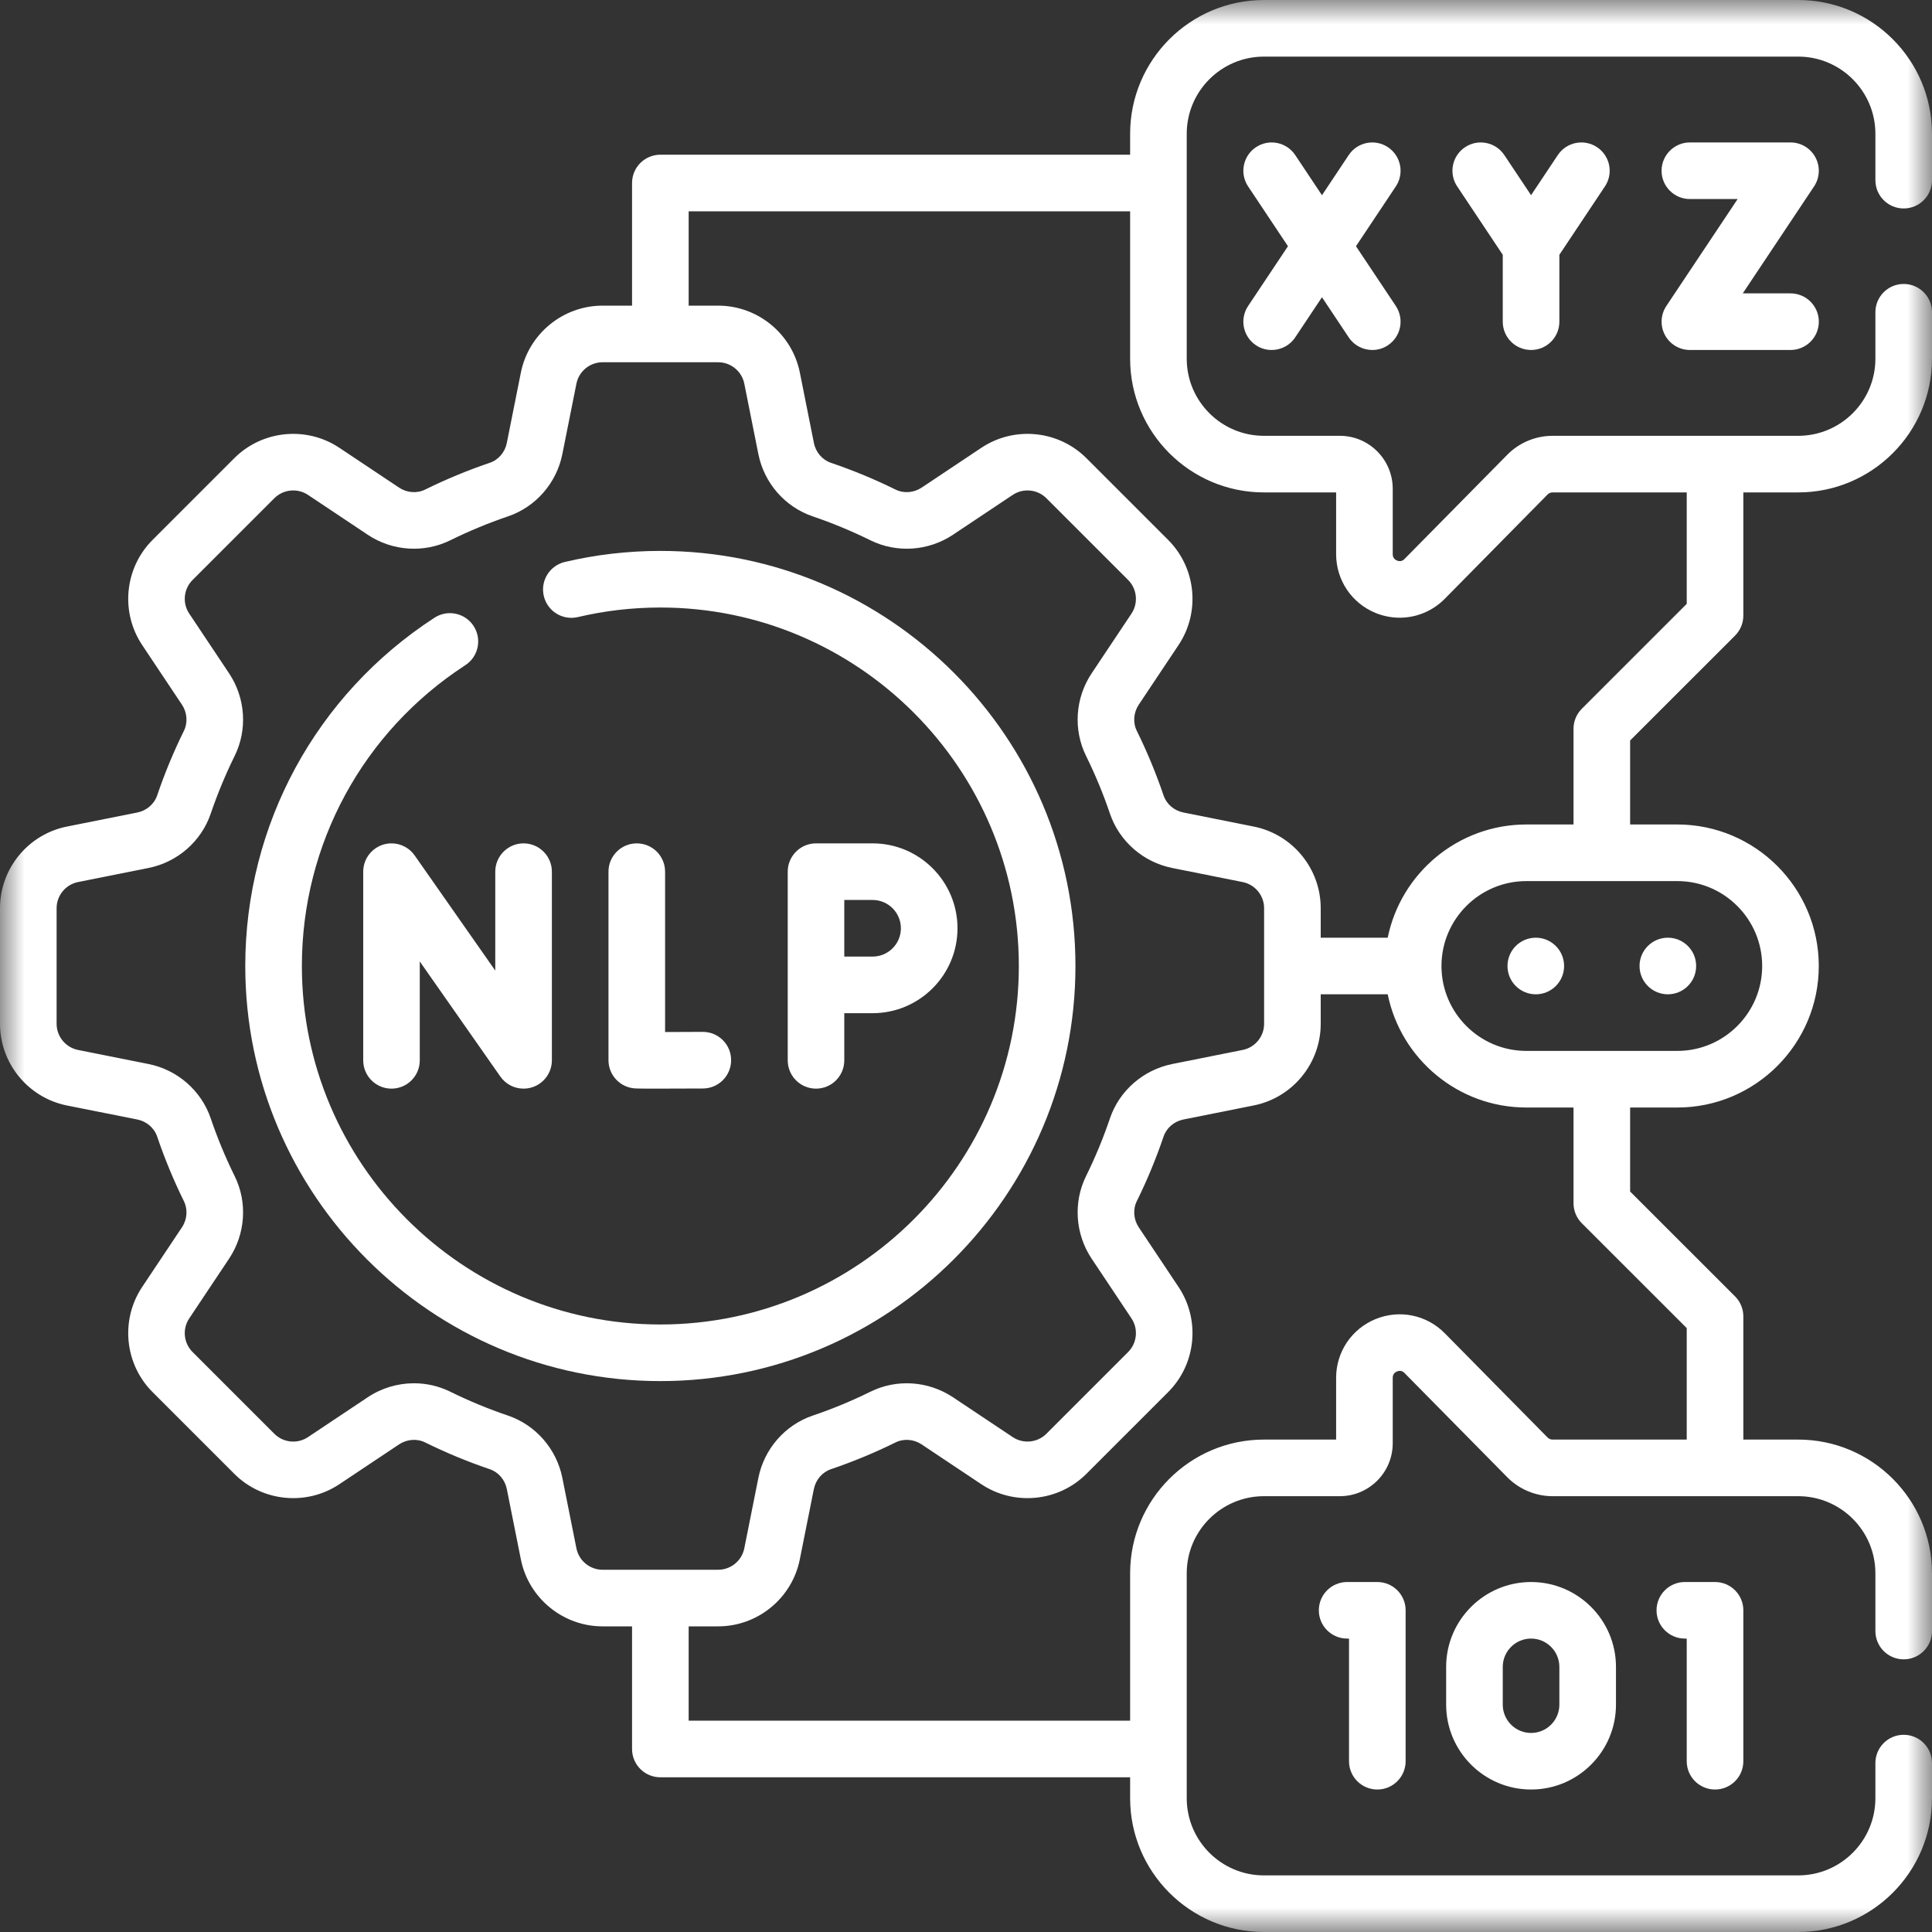
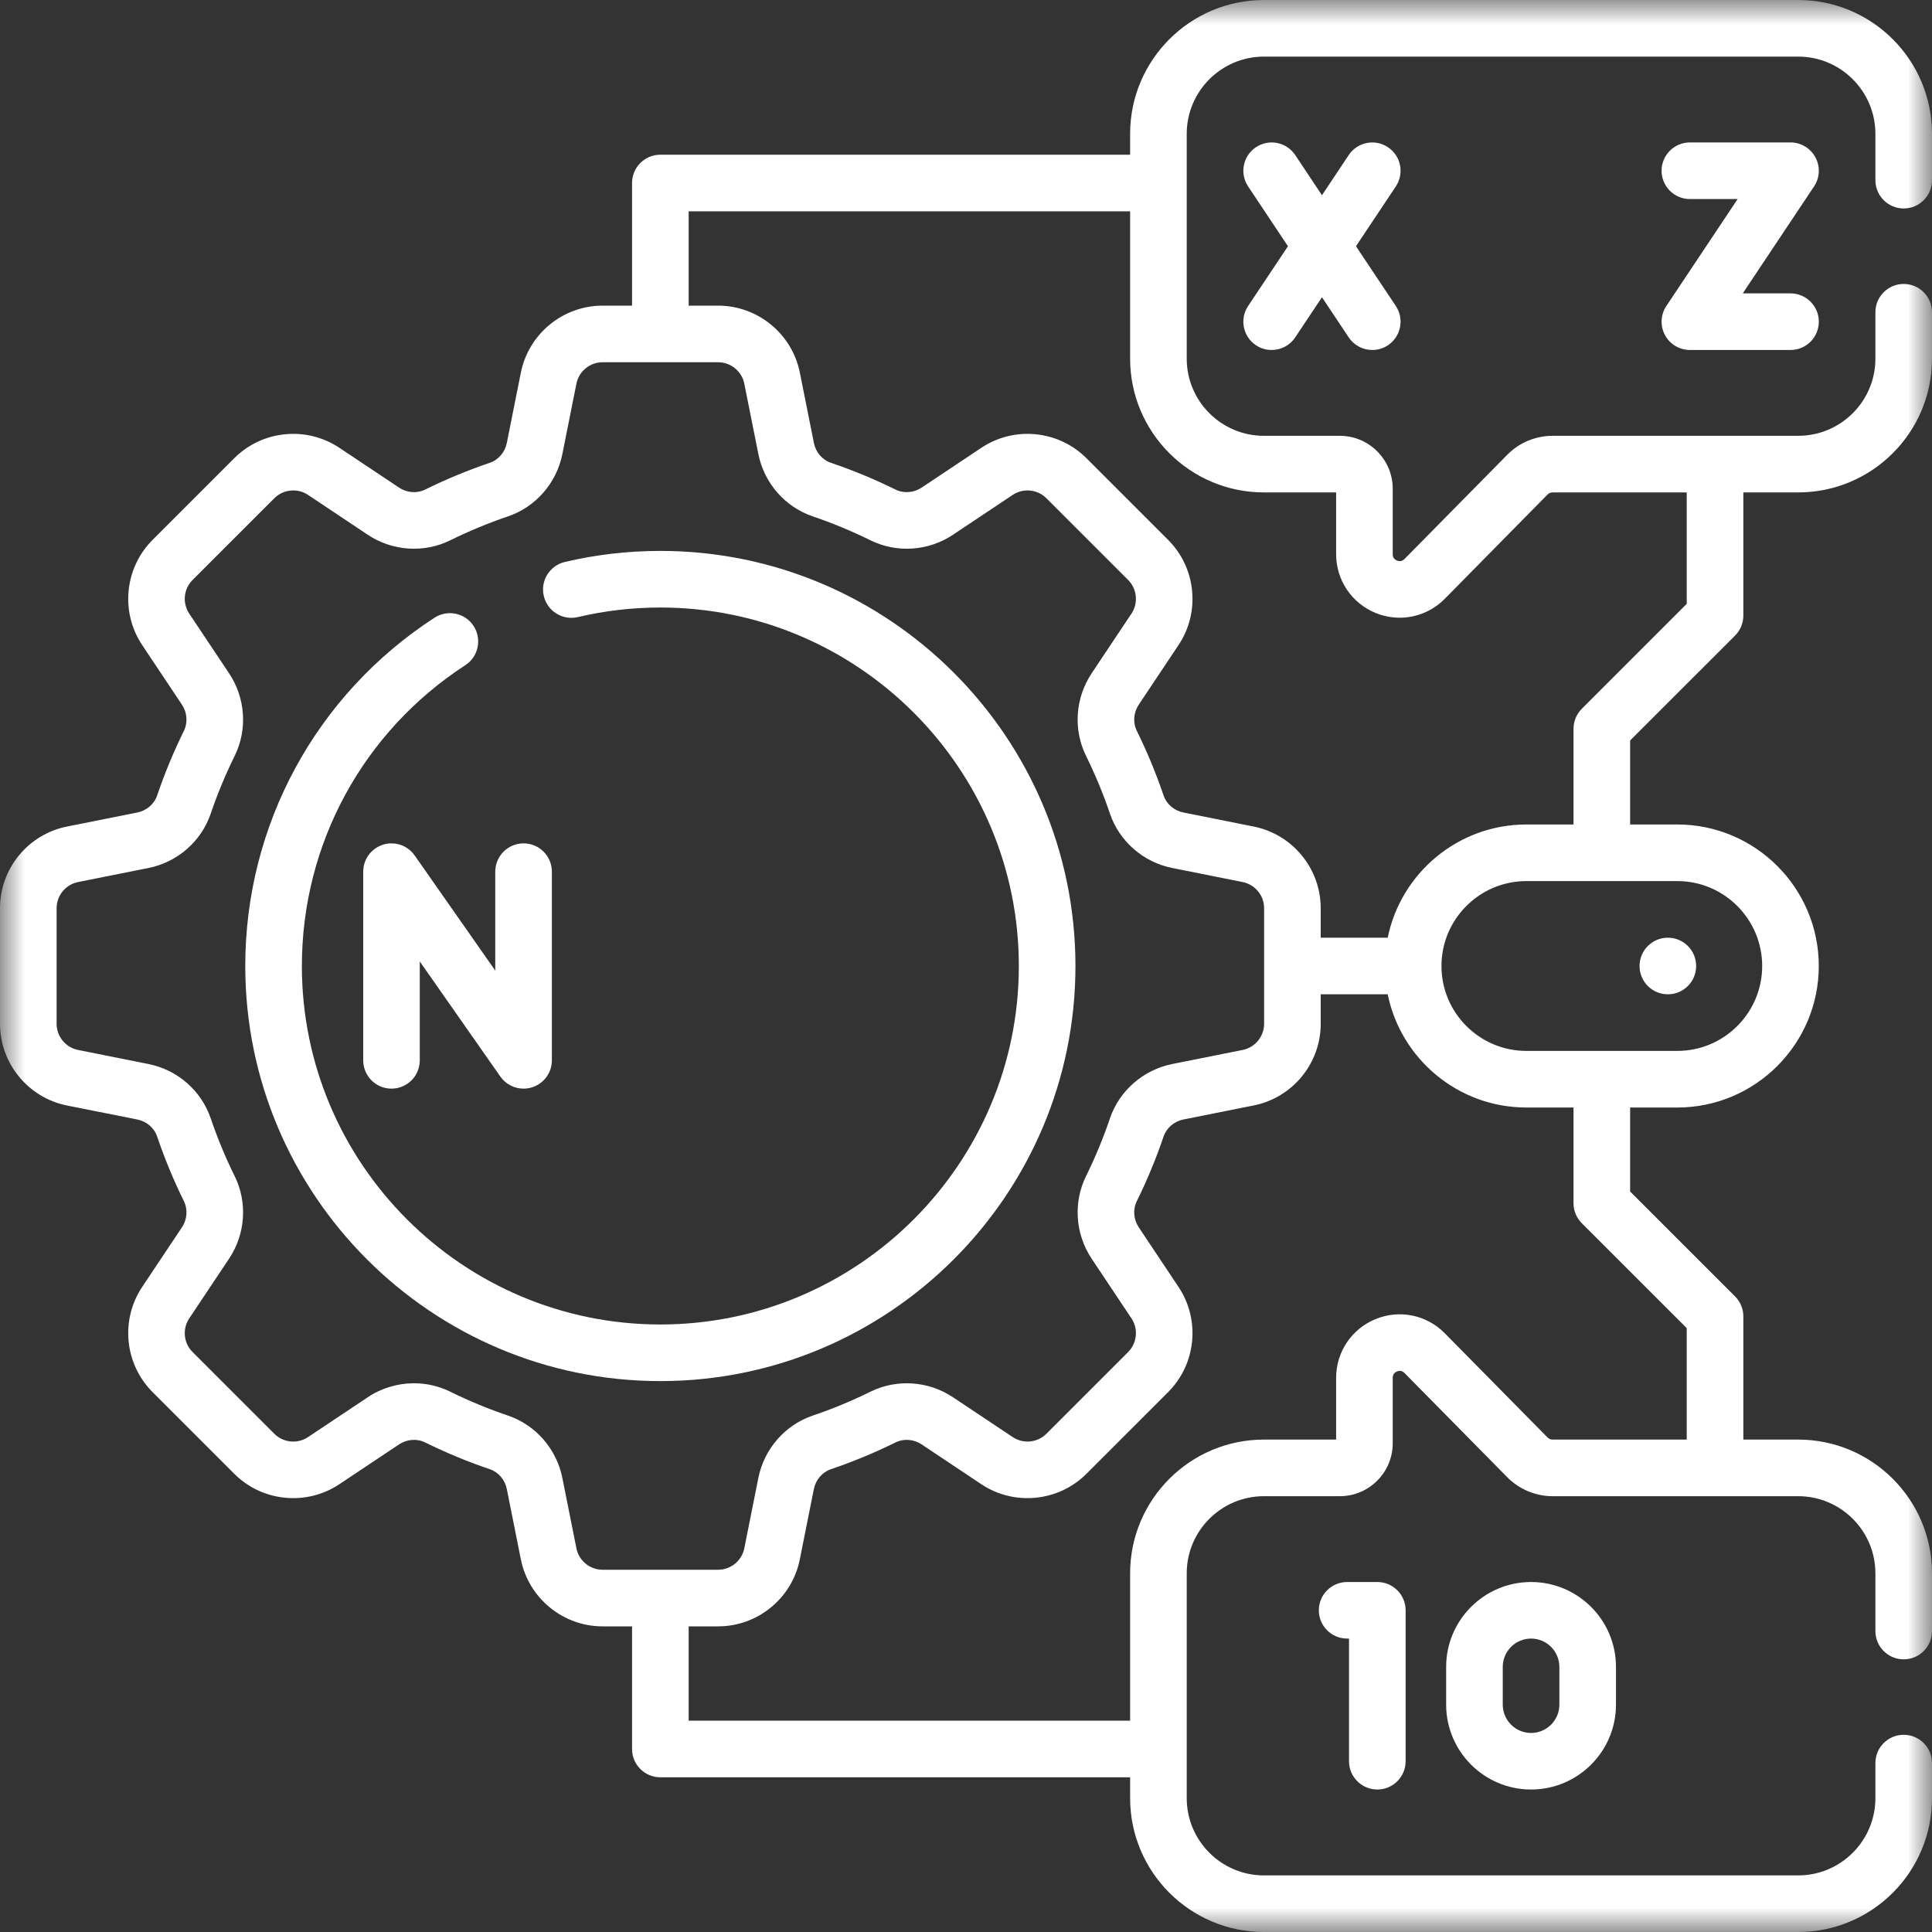
<svg xmlns="http://www.w3.org/2000/svg" width="40" height="40" viewBox="0 0 40 40" fill="none">
  <rect x="0" y="0" width="40" height="40" fill="#333333" stroke="none" />
  <g clip-path="url(#clip0_94_63)">
    <mask id="mask0_94_63" style="mask-type:luminance" maskUnits="userSpaceOnUse" x="0" y="0" width="40" height="40">
      <path d="M40 0H0V40H40V0Z" fill="white" />
    </mask>
    <g mask="url(#mask0_94_63)">
      <path d="M31.699 37.05C30.73 37.05 29.941 36.262 29.941 35.293V34.511C29.941 33.542 30.73 32.754 31.699 32.754C32.669 32.754 33.457 33.542 33.457 34.511V35.293C33.457 36.262 32.669 37.05 31.699 37.05ZM31.699 33.925C31.376 33.925 31.113 34.188 31.113 34.511V35.293C31.113 35.616 31.376 35.879 31.699 35.879C32.022 35.879 32.285 35.616 32.285 35.293V34.511C32.285 34.188 32.022 33.925 31.699 33.925Z" fill="white" />
      <path d="M28.516 37.05C28.192 37.05 27.93 36.788 27.93 36.465V33.925H27.891C27.567 33.925 27.305 33.663 27.305 33.34C27.305 33.016 27.567 32.754 27.891 32.754H28.516C28.839 32.754 29.102 33.016 29.102 33.34V36.465C29.102 36.788 28.839 37.05 28.516 37.05Z" fill="white" />
-       <path d="M35.508 37.05C35.184 37.05 34.922 36.788 34.922 36.465V33.925H34.883C34.559 33.925 34.297 33.663 34.297 33.34C34.297 33.016 34.559 32.754 34.883 32.754H35.508C35.831 32.754 36.094 33.016 36.094 33.34V36.465C36.094 36.788 35.831 37.05 35.508 37.05Z" fill="white" />
      <path d="M13.672 28.594C8.933 28.594 5.078 24.739 5.078 20C5.078 17.078 6.543 14.382 8.996 12.789C9.267 12.613 9.63 12.69 9.806 12.961C9.982 13.233 9.905 13.596 9.634 13.772C7.515 15.148 6.25 17.476 6.25 20C6.25 24.092 9.579 27.422 13.672 27.422C17.764 27.422 21.094 24.092 21.094 20C21.094 15.908 17.764 12.578 13.672 12.578C13.093 12.578 12.518 12.645 11.964 12.776C11.649 12.85 11.333 12.655 11.259 12.34C11.184 12.025 11.379 11.71 11.694 11.635C12.337 11.483 13.002 11.406 13.672 11.406C18.41 11.406 22.266 15.261 22.266 20C22.266 24.739 18.41 28.594 13.672 28.594Z" fill="white" />
-       <path d="M13.591 22.539C13.155 22.539 13.127 22.535 13.085 22.527C12.803 22.479 12.598 22.235 12.598 21.95V18.047C12.598 17.723 12.86 17.461 13.184 17.461C13.507 17.461 13.77 17.723 13.77 18.047V21.367C14.004 21.366 14.283 21.365 14.548 21.364H14.552C14.874 21.364 15.136 21.624 15.137 21.947C15.139 22.27 14.878 22.534 14.555 22.536C14.107 22.538 13.801 22.539 13.591 22.539Z" fill="white" />
      <path d="M10.84 17.461C10.516 17.461 10.254 17.724 10.254 18.047V20.095L8.59 17.718C8.485 17.563 8.307 17.461 8.105 17.461C7.782 17.461 7.52 17.724 7.52 18.047V21.953C7.52 22.277 7.782 22.539 8.105 22.539C8.429 22.539 8.691 22.277 8.691 21.953V19.906L10.355 22.283C10.461 22.438 10.638 22.539 10.84 22.539C11.163 22.539 11.426 22.277 11.426 21.953V18.047C11.426 17.724 11.163 17.461 10.84 17.461Z" fill="white" />
-       <path d="M18.066 17.461H16.895C16.571 17.461 16.309 17.724 16.309 18.047V21.953C16.309 22.277 16.571 22.539 16.895 22.539C17.218 22.539 17.48 22.277 17.48 21.953V20.977H18.066C19.036 20.977 19.824 20.188 19.824 19.219C19.824 18.25 19.036 17.461 18.066 17.461ZM18.066 19.805H17.48V18.633H18.066C18.39 18.633 18.652 18.896 18.652 19.219C18.652 19.542 18.39 19.805 18.066 19.805Z" fill="white" />
      <path d="M39.414 4.316C39.738 4.316 40 4.054 40 3.73V2.77C40 1.242 38.758 0 37.23 0H26.168C24.641 0 23.398 1.242 23.398 2.77V3.203H13.672C13.348 3.203 13.086 3.465 13.086 3.789V6.328H12.475C11.656 6.328 10.945 6.911 10.784 7.714L10.493 9.171C10.455 9.363 10.32 9.521 10.14 9.582C9.686 9.736 9.236 9.922 8.804 10.135C8.634 10.22 8.426 10.204 8.263 10.096L7.026 9.271C6.345 8.817 5.43 8.907 4.851 9.486L3.158 11.179C2.579 11.758 2.489 12.673 2.943 13.354L3.768 14.591C3.876 14.754 3.891 14.962 3.807 15.133C3.594 15.564 3.408 16.014 3.254 16.468C3.193 16.648 3.035 16.783 2.843 16.822L1.386 17.113C0.583 17.273 0 17.984 0 18.803V21.197C0 22.016 0.583 22.727 1.386 22.888L2.843 23.178C3.035 23.217 3.193 23.352 3.254 23.532C3.408 23.986 3.594 24.436 3.807 24.868C3.891 25.038 3.876 25.246 3.768 25.409L2.943 26.646C2.489 27.327 2.579 28.242 3.158 28.821L4.851 30.514C5.43 31.093 6.345 31.183 7.026 30.729L8.263 29.904C8.426 29.796 8.633 29.78 8.804 29.865C9.236 30.078 9.685 30.264 10.14 30.418C10.32 30.479 10.455 30.637 10.493 30.829L10.784 32.286C10.945 33.089 11.656 33.672 12.475 33.672H13.086V36.211C13.086 36.535 13.348 36.797 13.672 36.797H23.398V37.23C23.398 38.758 24.641 40 26.168 40H37.23C38.758 40 40 38.758 40 37.23V36.503C40 36.179 39.738 35.917 39.414 35.917C39.09 35.917 38.828 36.179 38.828 36.503V37.23C38.828 38.111 38.111 38.828 37.23 38.828H26.168C25.287 38.828 24.57 38.111 24.57 37.23V32.573C24.57 31.693 25.287 30.977 26.168 30.977H27.74C28.344 30.977 28.835 30.485 28.835 29.881V28.526C28.835 28.463 28.865 28.419 28.923 28.395C28.982 28.371 29.034 28.381 29.078 28.426L31.206 30.584C31.451 30.833 31.793 30.977 32.142 30.977H37.23C38.111 30.977 38.828 31.693 38.828 32.573V33.769C38.828 34.092 39.09 34.355 39.414 34.355C39.738 34.355 40 34.092 40 33.769V32.573C40 31.047 38.758 29.805 37.23 29.805H36.094V27.255C36.094 27.099 36.032 26.95 35.922 26.84L33.75 24.669V22.93H34.727C36.342 22.93 37.656 21.615 37.656 20C37.656 18.385 36.342 17.07 34.727 17.07H33.75V15.331L35.922 13.16C36.032 13.05 36.094 12.901 36.094 12.745V10.195H37.23C38.758 10.195 40 8.953 40 7.427V6.465C40 6.141 39.738 5.879 39.414 5.879C39.09 5.879 38.828 6.141 38.828 6.465V7.427C38.828 8.307 38.111 9.023 37.23 9.023H32.142C31.793 9.023 31.451 9.166 31.207 9.415L29.078 11.574C29.034 11.619 28.982 11.629 28.923 11.605C28.865 11.581 28.835 11.537 28.835 11.474V10.12C28.835 9.515 28.344 9.023 27.74 9.023H26.168C25.287 9.023 24.57 8.307 24.57 7.427V2.77C24.57 1.889 25.287 1.172 26.168 1.172H37.23C38.111 1.172 38.828 1.889 38.828 2.77V3.73C38.828 4.054 39.09 4.316 39.414 4.316ZM12.475 32.5C12.213 32.5 11.985 32.313 11.934 32.056L11.643 30.599C11.523 29.998 11.091 29.503 10.517 29.308C10.111 29.171 9.709 29.004 9.323 28.814C9.086 28.697 8.829 28.639 8.571 28.639C8.236 28.639 7.901 28.737 7.613 28.929L6.376 29.754C6.158 29.9 5.865 29.87 5.68 29.685L3.987 27.992C3.801 27.807 3.772 27.514 3.918 27.296L4.743 26.059C5.083 25.549 5.127 24.893 4.858 24.349C4.667 23.963 4.501 23.561 4.363 23.155C4.168 22.581 3.674 22.149 3.073 22.029L1.616 21.738C1.359 21.687 1.172 21.459 1.172 21.197V18.803C1.172 18.541 1.359 18.313 1.616 18.262L3.073 17.971C3.674 17.851 4.168 17.419 4.363 16.845C4.501 16.439 4.668 16.037 4.858 15.651C5.127 15.107 5.083 14.451 4.743 13.941L3.918 12.704C3.772 12.486 3.801 12.193 3.987 12.008L5.68 10.315C5.865 10.13 6.158 10.101 6.376 10.246L7.613 11.071C8.123 11.411 8.778 11.455 9.323 11.186C9.709 10.996 10.11 10.829 10.517 10.691C11.091 10.497 11.523 10.002 11.643 9.401L11.934 7.944C11.985 7.687 12.213 7.5 12.475 7.5H14.869C15.131 7.5 15.359 7.687 15.41 7.944L15.701 9.401C15.821 10.002 16.253 10.496 16.827 10.691C17.233 10.829 17.635 10.996 18.021 11.186C18.566 11.455 19.221 11.411 19.731 11.071L20.968 10.246C21.186 10.101 21.479 10.13 21.664 10.315L23.357 12.008C23.542 12.193 23.571 12.486 23.426 12.704L22.601 13.941C22.261 14.451 22.217 15.107 22.486 15.651C22.676 16.037 22.843 16.439 22.98 16.845C23.175 17.419 23.67 17.851 24.271 17.971L25.728 18.262C25.985 18.313 26.172 18.541 26.172 18.803V21.197C26.172 21.459 25.985 21.687 25.728 21.738L24.271 22.029C23.67 22.15 23.175 22.581 22.98 23.155C22.843 23.561 22.676 23.963 22.486 24.349C22.217 24.893 22.261 25.549 22.601 26.059L23.426 27.296C23.571 27.514 23.542 27.807 23.357 27.992L21.664 29.685C21.479 29.87 21.186 29.899 20.968 29.754L19.731 28.929C19.221 28.589 18.565 28.545 18.021 28.814C17.635 29.004 17.233 29.171 16.827 29.308C16.253 29.503 15.821 29.998 15.701 30.599L15.41 32.056C15.359 32.313 15.131 32.5 14.869 32.5H12.475ZM34.922 27.497V29.805H32.142C32.105 29.805 32.068 29.789 32.041 29.762L29.912 27.603C29.537 27.222 28.974 27.107 28.478 27.311C27.983 27.514 27.663 27.991 27.663 28.526V29.805H26.168C24.641 29.805 23.398 31.047 23.398 32.573V35.625H14.258V33.672H14.869C15.688 33.672 16.399 33.089 16.559 32.286L16.85 30.829C16.889 30.637 17.024 30.479 17.204 30.418C17.658 30.264 18.108 30.078 18.539 29.865C18.71 29.78 18.918 29.796 19.08 29.904L20.317 30.729C20.999 31.183 21.914 31.093 22.493 30.514L24.186 28.821C24.765 28.242 24.855 27.327 24.401 26.646L23.576 25.409C23.468 25.246 23.452 25.038 23.537 24.867C23.75 24.436 23.936 23.986 24.09 23.532C24.151 23.352 24.308 23.217 24.501 23.178L25.957 22.887C26.761 22.727 27.344 22.016 27.344 21.197V20.586H28.731C29.003 21.922 30.187 22.93 31.602 22.93H32.578V24.912C32.578 25.067 32.64 25.216 32.75 25.326L34.922 27.497ZM34.727 18.242C35.696 18.242 36.484 19.031 36.484 20C36.484 20.969 35.696 21.758 34.727 21.758H31.602C30.632 21.758 29.844 20.969 29.844 20C29.844 19.031 30.632 18.242 31.602 18.242H34.727ZM26.168 10.195H27.663V11.474C27.663 12.009 27.983 12.486 28.478 12.69C28.641 12.756 28.811 12.789 28.979 12.789C29.323 12.789 29.66 12.653 29.913 12.397L32.042 10.237C32.068 10.211 32.105 10.195 32.142 10.195H34.922V12.502L32.75 14.674C32.64 14.784 32.578 14.933 32.578 15.088V17.07H31.602C30.187 17.07 29.003 18.078 28.731 19.414H27.344V18.803C27.344 17.984 26.761 17.273 25.957 17.113L24.501 16.822C24.308 16.783 24.151 16.648 24.09 16.468C23.936 16.014 23.75 15.564 23.537 15.133C23.452 14.962 23.468 14.754 23.576 14.591L24.401 13.354C24.855 12.673 24.765 11.758 24.186 11.179L22.493 9.486C21.914 8.907 20.999 8.817 20.318 9.271L19.081 10.096C18.918 10.204 18.71 10.22 18.539 10.135C18.108 9.922 17.658 9.736 17.204 9.582C17.024 9.521 16.889 9.363 16.851 9.171L16.56 7.714C16.399 6.911 15.688 6.328 14.869 6.328H14.258V4.375H23.398V7.427C23.398 8.953 24.641 10.195 26.168 10.195Z" fill="white" />
-       <path d="M31.797 20.586C32.12 20.586 32.383 20.324 32.383 20C32.383 19.676 32.12 19.414 31.797 19.414C31.473 19.414 31.211 19.676 31.211 20C31.211 20.324 31.473 20.586 31.797 20.586Z" fill="white" />
      <path d="M34.531 20.586C34.855 20.586 35.117 20.324 35.117 20C35.117 19.676 34.855 19.414 34.531 19.414C34.208 19.414 33.945 19.676 33.945 20C33.945 20.324 34.208 20.586 34.531 20.586Z" fill="white" />
      <path d="M28.736 3.048C28.467 2.868 28.103 2.941 27.924 3.21L27.37 4.042L26.816 3.21C26.636 2.941 26.272 2.868 26.003 3.048C25.734 3.227 25.661 3.591 25.841 3.86L26.666 5.098L25.841 6.335C25.661 6.605 25.734 6.968 26.003 7.148C26.103 7.215 26.216 7.246 26.328 7.246C26.517 7.246 26.703 7.155 26.816 6.985L27.37 6.154L27.924 6.985C28.037 7.155 28.223 7.246 28.412 7.246C28.524 7.246 28.637 7.215 28.736 7.148C29.006 6.968 29.078 6.605 28.899 6.335L28.074 5.098L28.899 3.86C29.078 3.591 29.006 3.227 28.736 3.048Z" fill="white" />
      <path d="M37.071 6.074H36.082L37.558 3.86C37.678 3.681 37.689 3.449 37.587 3.259C37.485 3.068 37.287 2.949 37.071 2.949H34.987C34.664 2.949 34.401 3.212 34.401 3.535C34.401 3.859 34.664 4.121 34.987 4.121H35.976L34.5 6.335C34.38 6.515 34.369 6.746 34.471 6.937C34.573 7.127 34.771 7.246 34.987 7.246H37.071C37.394 7.246 37.657 6.984 37.657 6.66C37.657 6.337 37.394 6.074 37.071 6.074Z" fill="white" />
-       <path d="M33.066 3.048C32.796 2.868 32.432 2.941 32.253 3.21L31.699 4.041L31.145 3.21C30.965 2.941 30.601 2.868 30.332 3.048C30.063 3.227 29.99 3.591 30.17 3.86L31.113 5.275V6.66C31.113 6.984 31.375 7.246 31.699 7.246C32.023 7.246 32.285 6.984 32.285 6.66V5.275L33.228 3.86C33.408 3.591 33.335 3.227 33.066 3.048Z" fill="white" />
    </g>
  </g>
  <defs>
    <clipPath id="clip0_94_63">
      <rect width="40" height="40" fill="white" />
    </clipPath>
  </defs>
</svg>